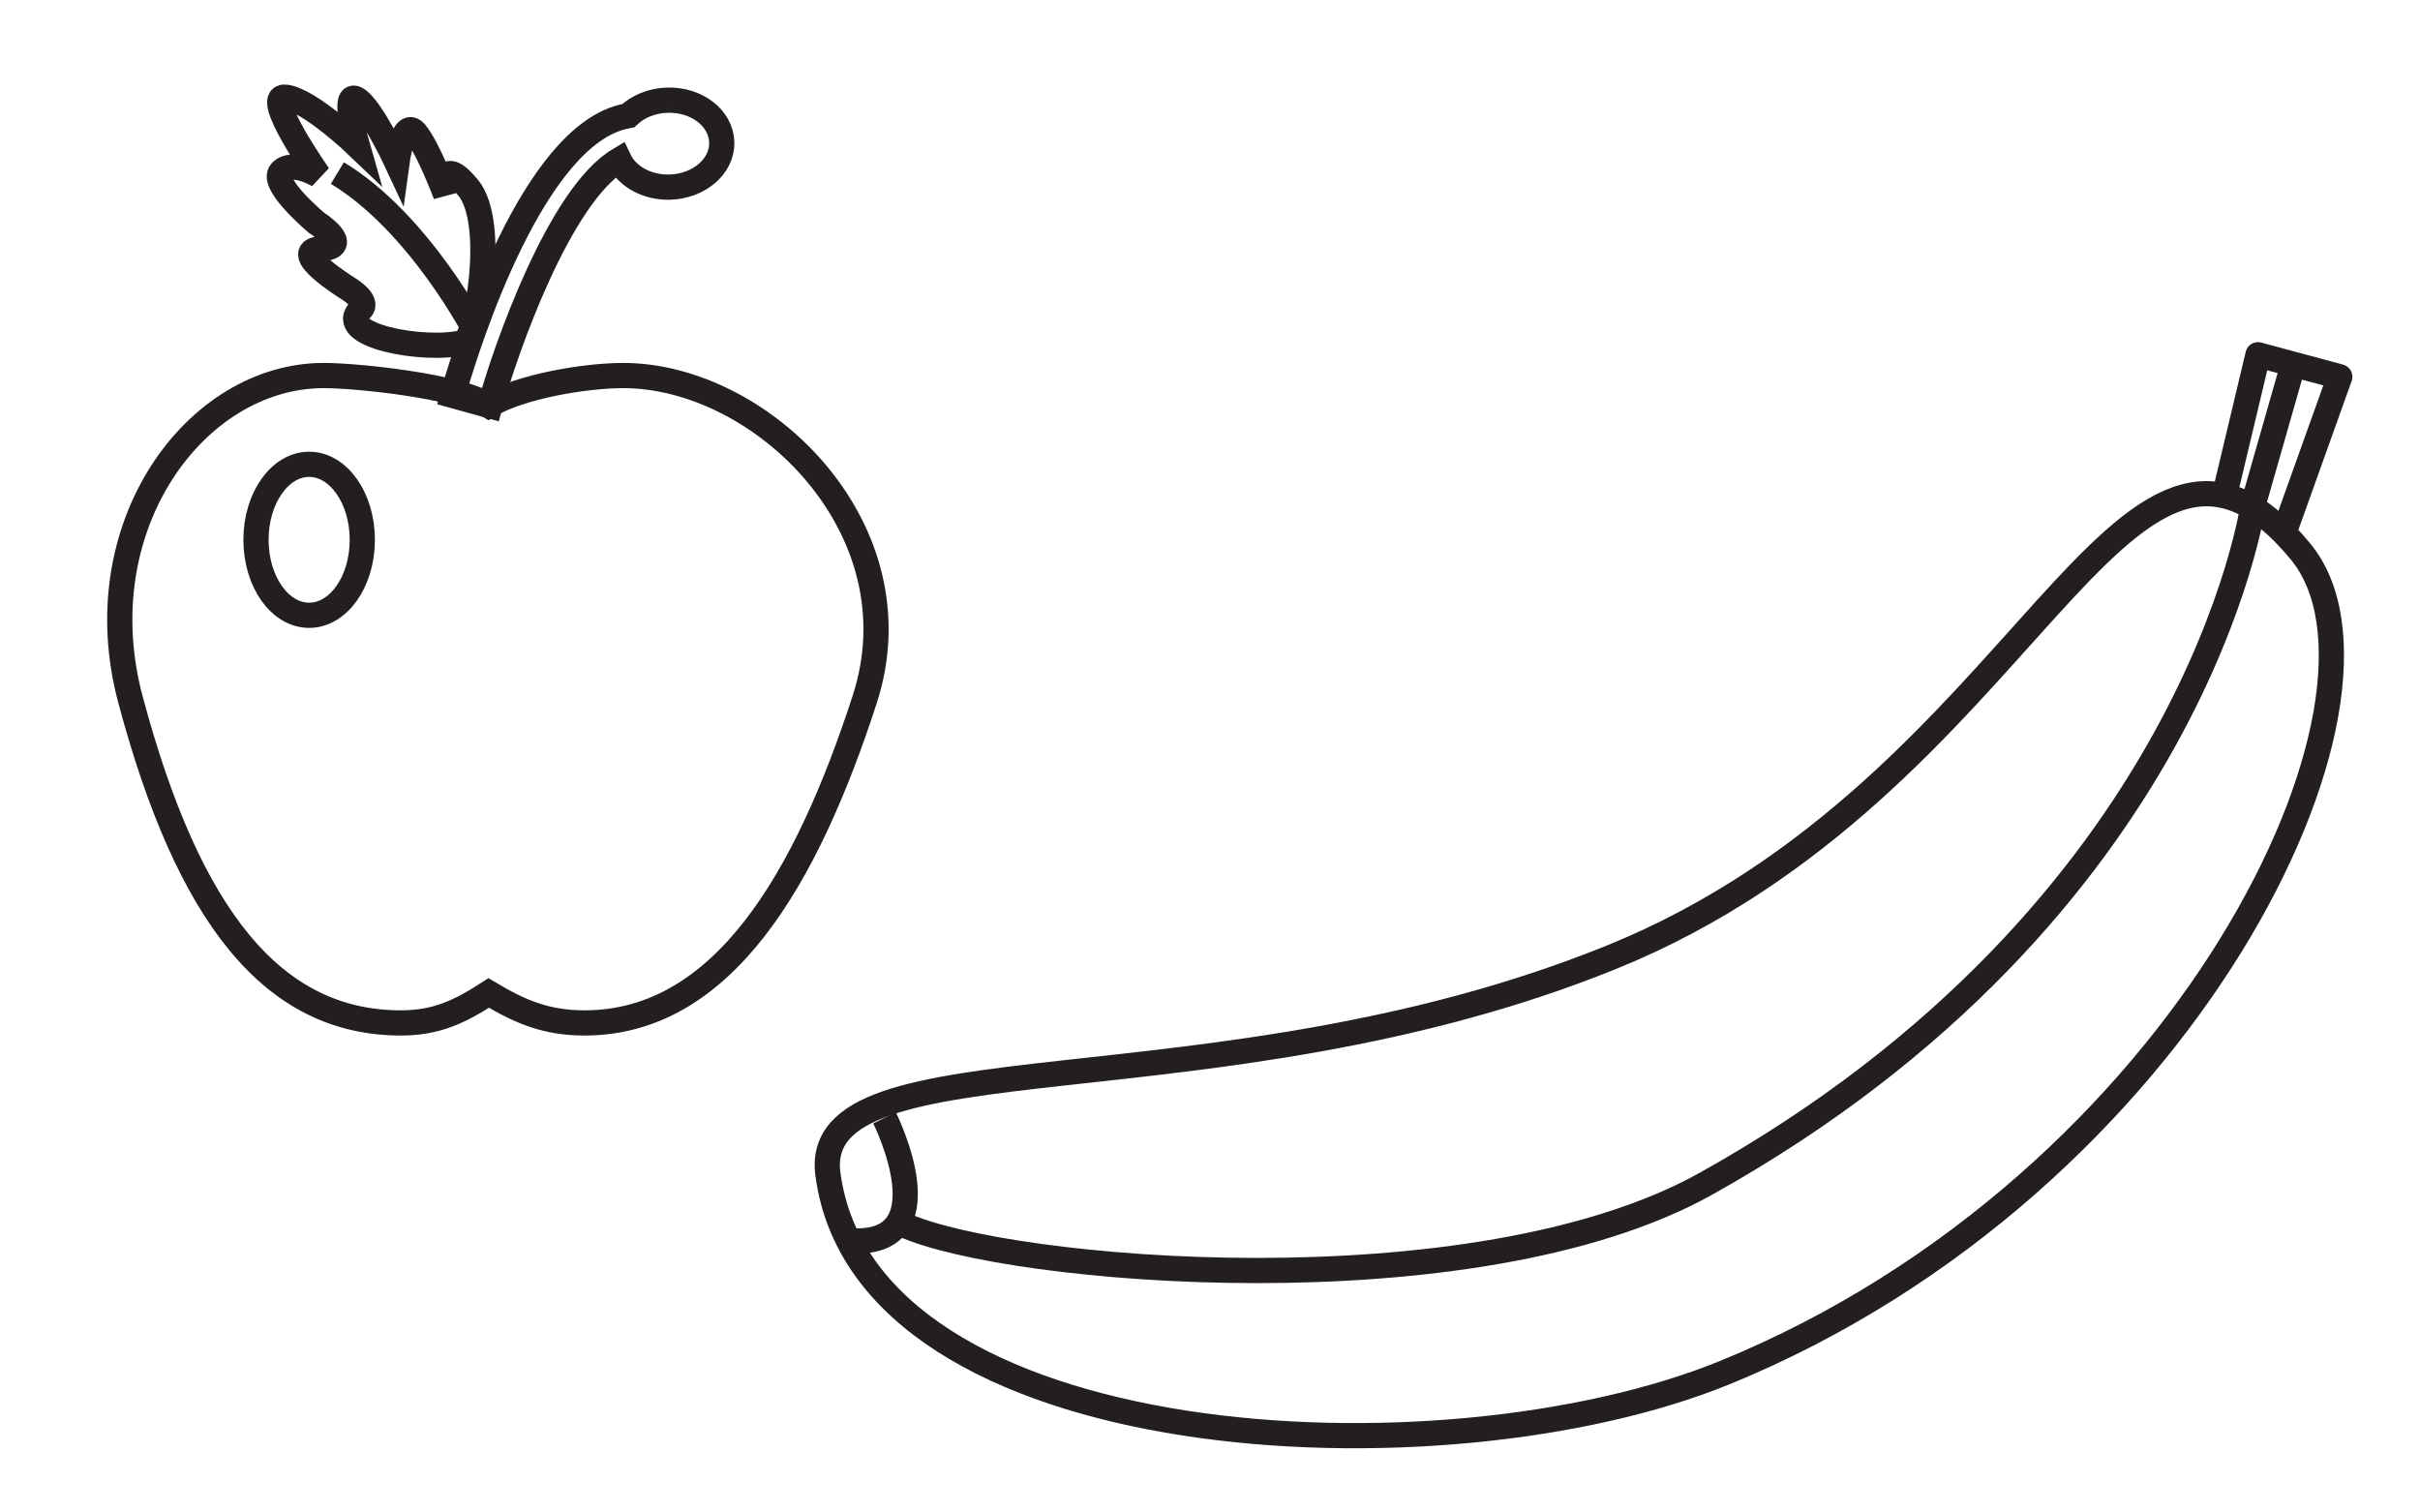
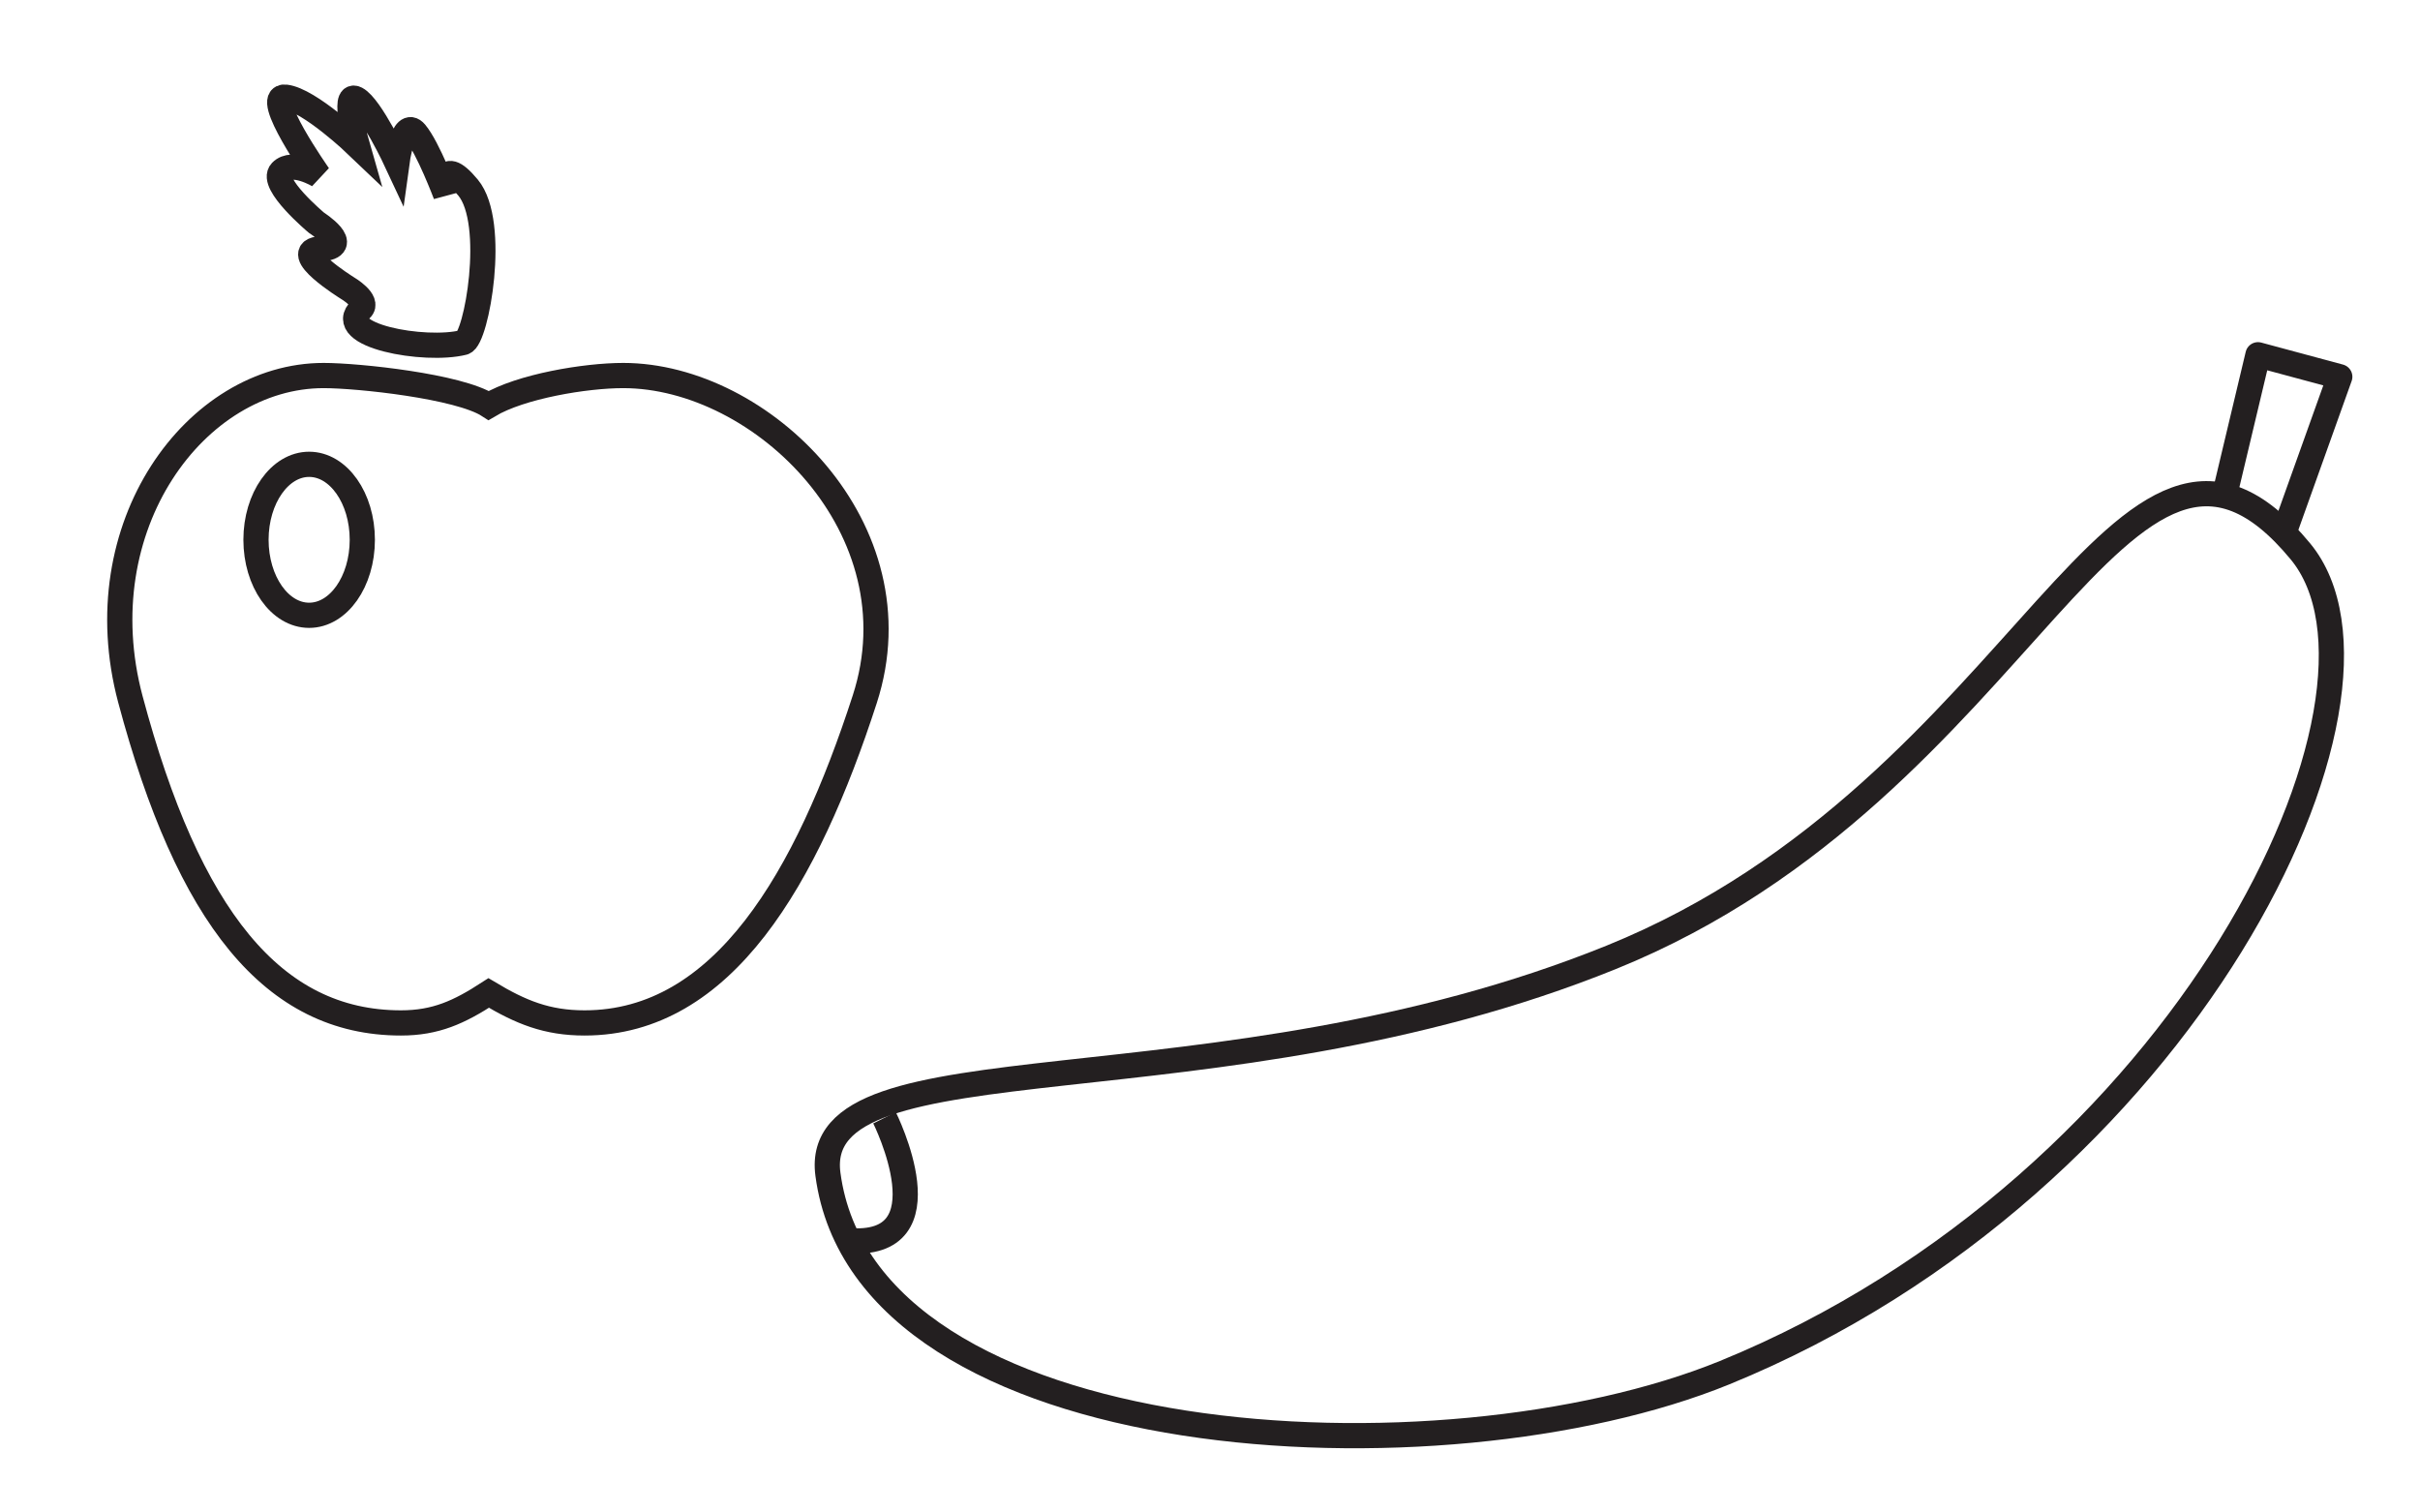
<svg xmlns="http://www.w3.org/2000/svg" width="288pt" height="180pt" viewBox="0 0 288 180" version="1.1">
  <g id="surface1">
    <path style="fill:none;stroke-width:3;stroke-linecap:butt;stroke-linejoin:miter;stroke:rgb(13.73%,12.16%,12.549%);stroke-opacity:1;stroke-miterlimit:4;" d="M 0 0 C 14.203 -17.187 -13.472 -75.265 -68.519 -97.738 C -102.211 -111.48 -170.746 -107.847 -175.238 -74.137 C -177.492 -57.289 -129.183 -67.402 -82.004 -48.304 C -32.176 -28.133 -21.34 25.836 0 0 Z M 0 0 " transform="matrix(1,0,0,-1,273.769,65.621)" />
    <path style="fill:none;stroke-width:3;stroke-linecap:round;stroke-linejoin:round;stroke:rgb(13.73%,12.16%,12.549%);stroke-opacity:1;stroke-miterlimit:4;" d="M 0.001 0.001 L 3.748 15.728 L 13.482 13.107 L 7.115 -4.686 " transform="matrix(1,0,0,-1,264.971,57.947)" />
    <path style="fill:none;stroke-width:3;stroke-linecap:butt;stroke-linejoin:miter;stroke:rgb(13.73%,12.16%,12.549%);stroke-opacity:1;stroke-miterlimit:4;" d="M -0.002 0 C -0.002 0 7.862 -15.73 -4.49 -14.605 " transform="matrix(1,0,0,-1,105.267,133.024)" />
-     <path style="fill:none;stroke-width:3;stroke-linecap:round;stroke-linejoin:round;stroke:rgb(13.73%,12.16%,12.549%);stroke-opacity:1;stroke-miterlimit:4;" d="M -0 -0 L -4.492 -15.727 C -4.492 -15.727 -11.231 -64.031 -69.648 -96.61 C -97.277 -112.016 -152.774 -107.094 -165.133 -101.477 " transform="matrix(1,0,0,-1,272.649,44.277)" />
    <path style="fill:none;stroke-width:3;stroke-linecap:butt;stroke-linejoin:miter;stroke:rgb(13.73%,12.16%,12.549%);stroke-opacity:1;stroke-miterlimit:4;" d="M 0 0.001 C -4.484 0.001 -12.187 -1.28 -16.004 -3.561 C -19.531 -1.28 -31.508 0.001 -35.648 0.001 C -50.89 0.001 -64.129 -17.967 -58.648 -38.522 C -51.746 -64.393 -41.691 -77.045 -26.449 -77.045 C -22.305 -77.045 -19.531 -75.768 -16.004 -73.483 C -12.187 -75.768 -9.086 -77.045 -4.601 -77.045 C 11.914 -77.045 21.852 -59.799 28.75 -38.522 C 35.313 -18.284 16.512 0.001 0 0.001 Z M 0 0.001 " transform="matrix(1,0,0,-1,74.164,44.693)" />
-     <path style="fill:none;stroke-width:3;stroke-linecap:butt;stroke-linejoin:miter;stroke:rgb(13.73%,12.16%,12.549%);stroke-opacity:1;stroke-miterlimit:4;" d="M -0.001 -0.001 C -1.86 -0.051 -3.509 -0.762 -4.638 -1.837 C -5.435 -1.985 -6.239 -2.227 -7.028 -2.594 C -17.61 -7.536 -24.77 -32.333 -25.552 -35.145 L -21.114 -36.376 C -19.212 -29.512 -12.825 -11.325 -5.735 -7.11 C -4.798 -9.067 -2.435 -10.426 0.3 -10.348 C 3.788 -10.247 6.554 -7.852 6.472 -4.997 C 6.39 -2.137 3.491 0.101 -0.001 -0.001 " transform="matrix(1,0,0,-1,79.423,11.921)" />
    <path style="fill:none;stroke-width:3;stroke-linecap:butt;stroke-linejoin:miter;stroke:rgb(13.73%,12.16%,12.549%);stroke-opacity:1;stroke-miterlimit:4;" d="M -0.001 0.002 C -0.001 -4.967 -2.833 -8.986 -6.33 -8.986 C -9.822 -8.986 -12.654 -4.967 -12.654 0.002 C -12.654 4.955 -9.822 8.982 -6.33 8.982 C -2.833 8.982 -0.001 4.955 -0.001 0.002 Z M -0.001 0.002 " transform="matrix(1,0,0,-1,43.119,64.24)" />
    <path style="fill:none;stroke-width:3;stroke-linecap:butt;stroke-linejoin:miter;stroke:rgb(13.73%,12.16%,12.549%);stroke-opacity:1;stroke-miterlimit:4;" d="M 0 0.001 C 1.528 0.384 4.028 14.224 0.539 18.431 C -2.953 22.638 -2.117 17.595 -2.117 17.595 C -2.117 17.595 -4.242 23.224 -5.726 24.97 C -7.211 26.72 -7.929 21.419 -7.929 21.419 C -7.929 21.419 -11.031 28.083 -12.773 28.989 C -14.515 29.899 -12.648 23.427 -12.648 23.427 C -12.648 23.427 -18.336 28.868 -21.179 29.192 C -24.023 29.52 -17.246 19.88 -17.246 19.88 C -17.246 19.88 -20.343 21.755 -21.707 20.333 C -23.066 18.911 -17.507 14.251 -17.507 14.251 C -17.507 14.251 -13.05 11.399 -16.996 11.145 C -20.941 10.892 -13.836 6.485 -13.836 6.485 C -13.836 6.485 -11.183 4.931 -12.218 3.962 C -15.57 0.825 -4.593 -1.159 0 0.001 Z M 0 0.001 " transform="matrix(1,0,0,-1,55.164,40.755)" />
-     <path style="fill:none;stroke-width:3;stroke-linecap:butt;stroke-linejoin:miter;stroke:rgb(13.73%,12.16%,12.549%);stroke-opacity:1;stroke-miterlimit:4;" d="M -0.001 0.001 C -0.001 0.001 -6.747 13.11 -16.536 19.028 " transform="matrix(1,0,0,-1,56.684,39.622)" />
  </g>
</svg>